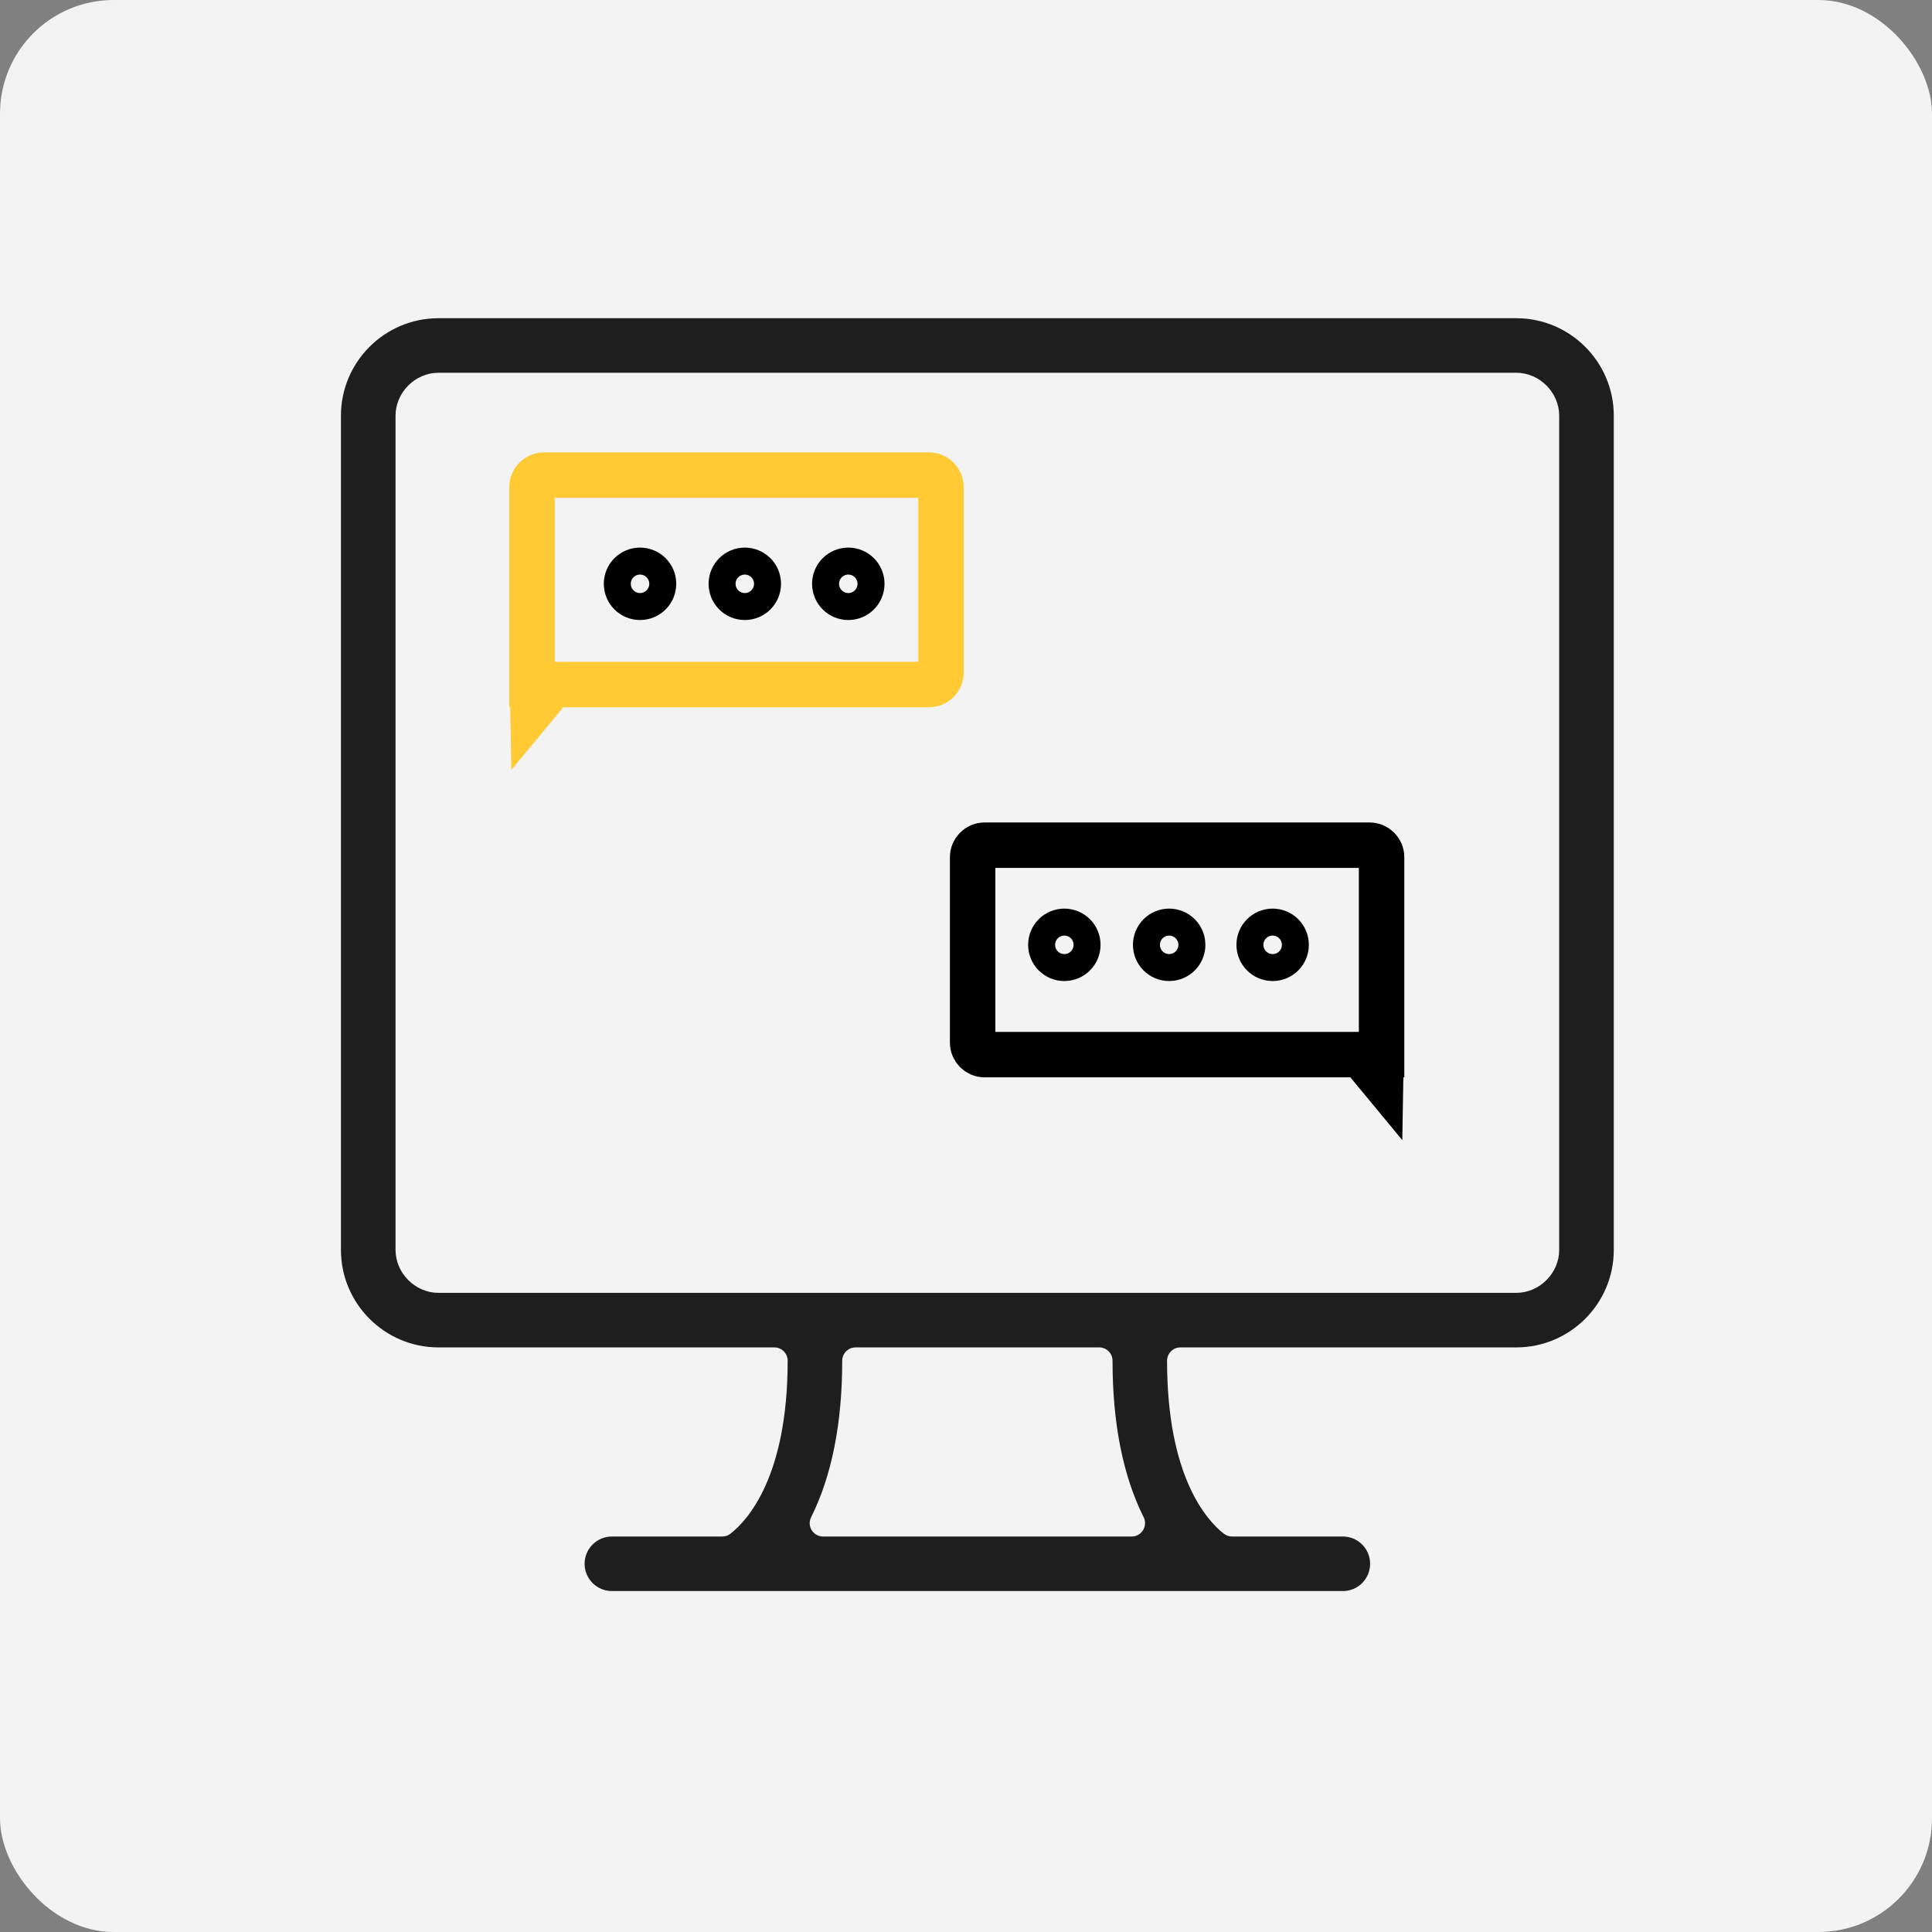
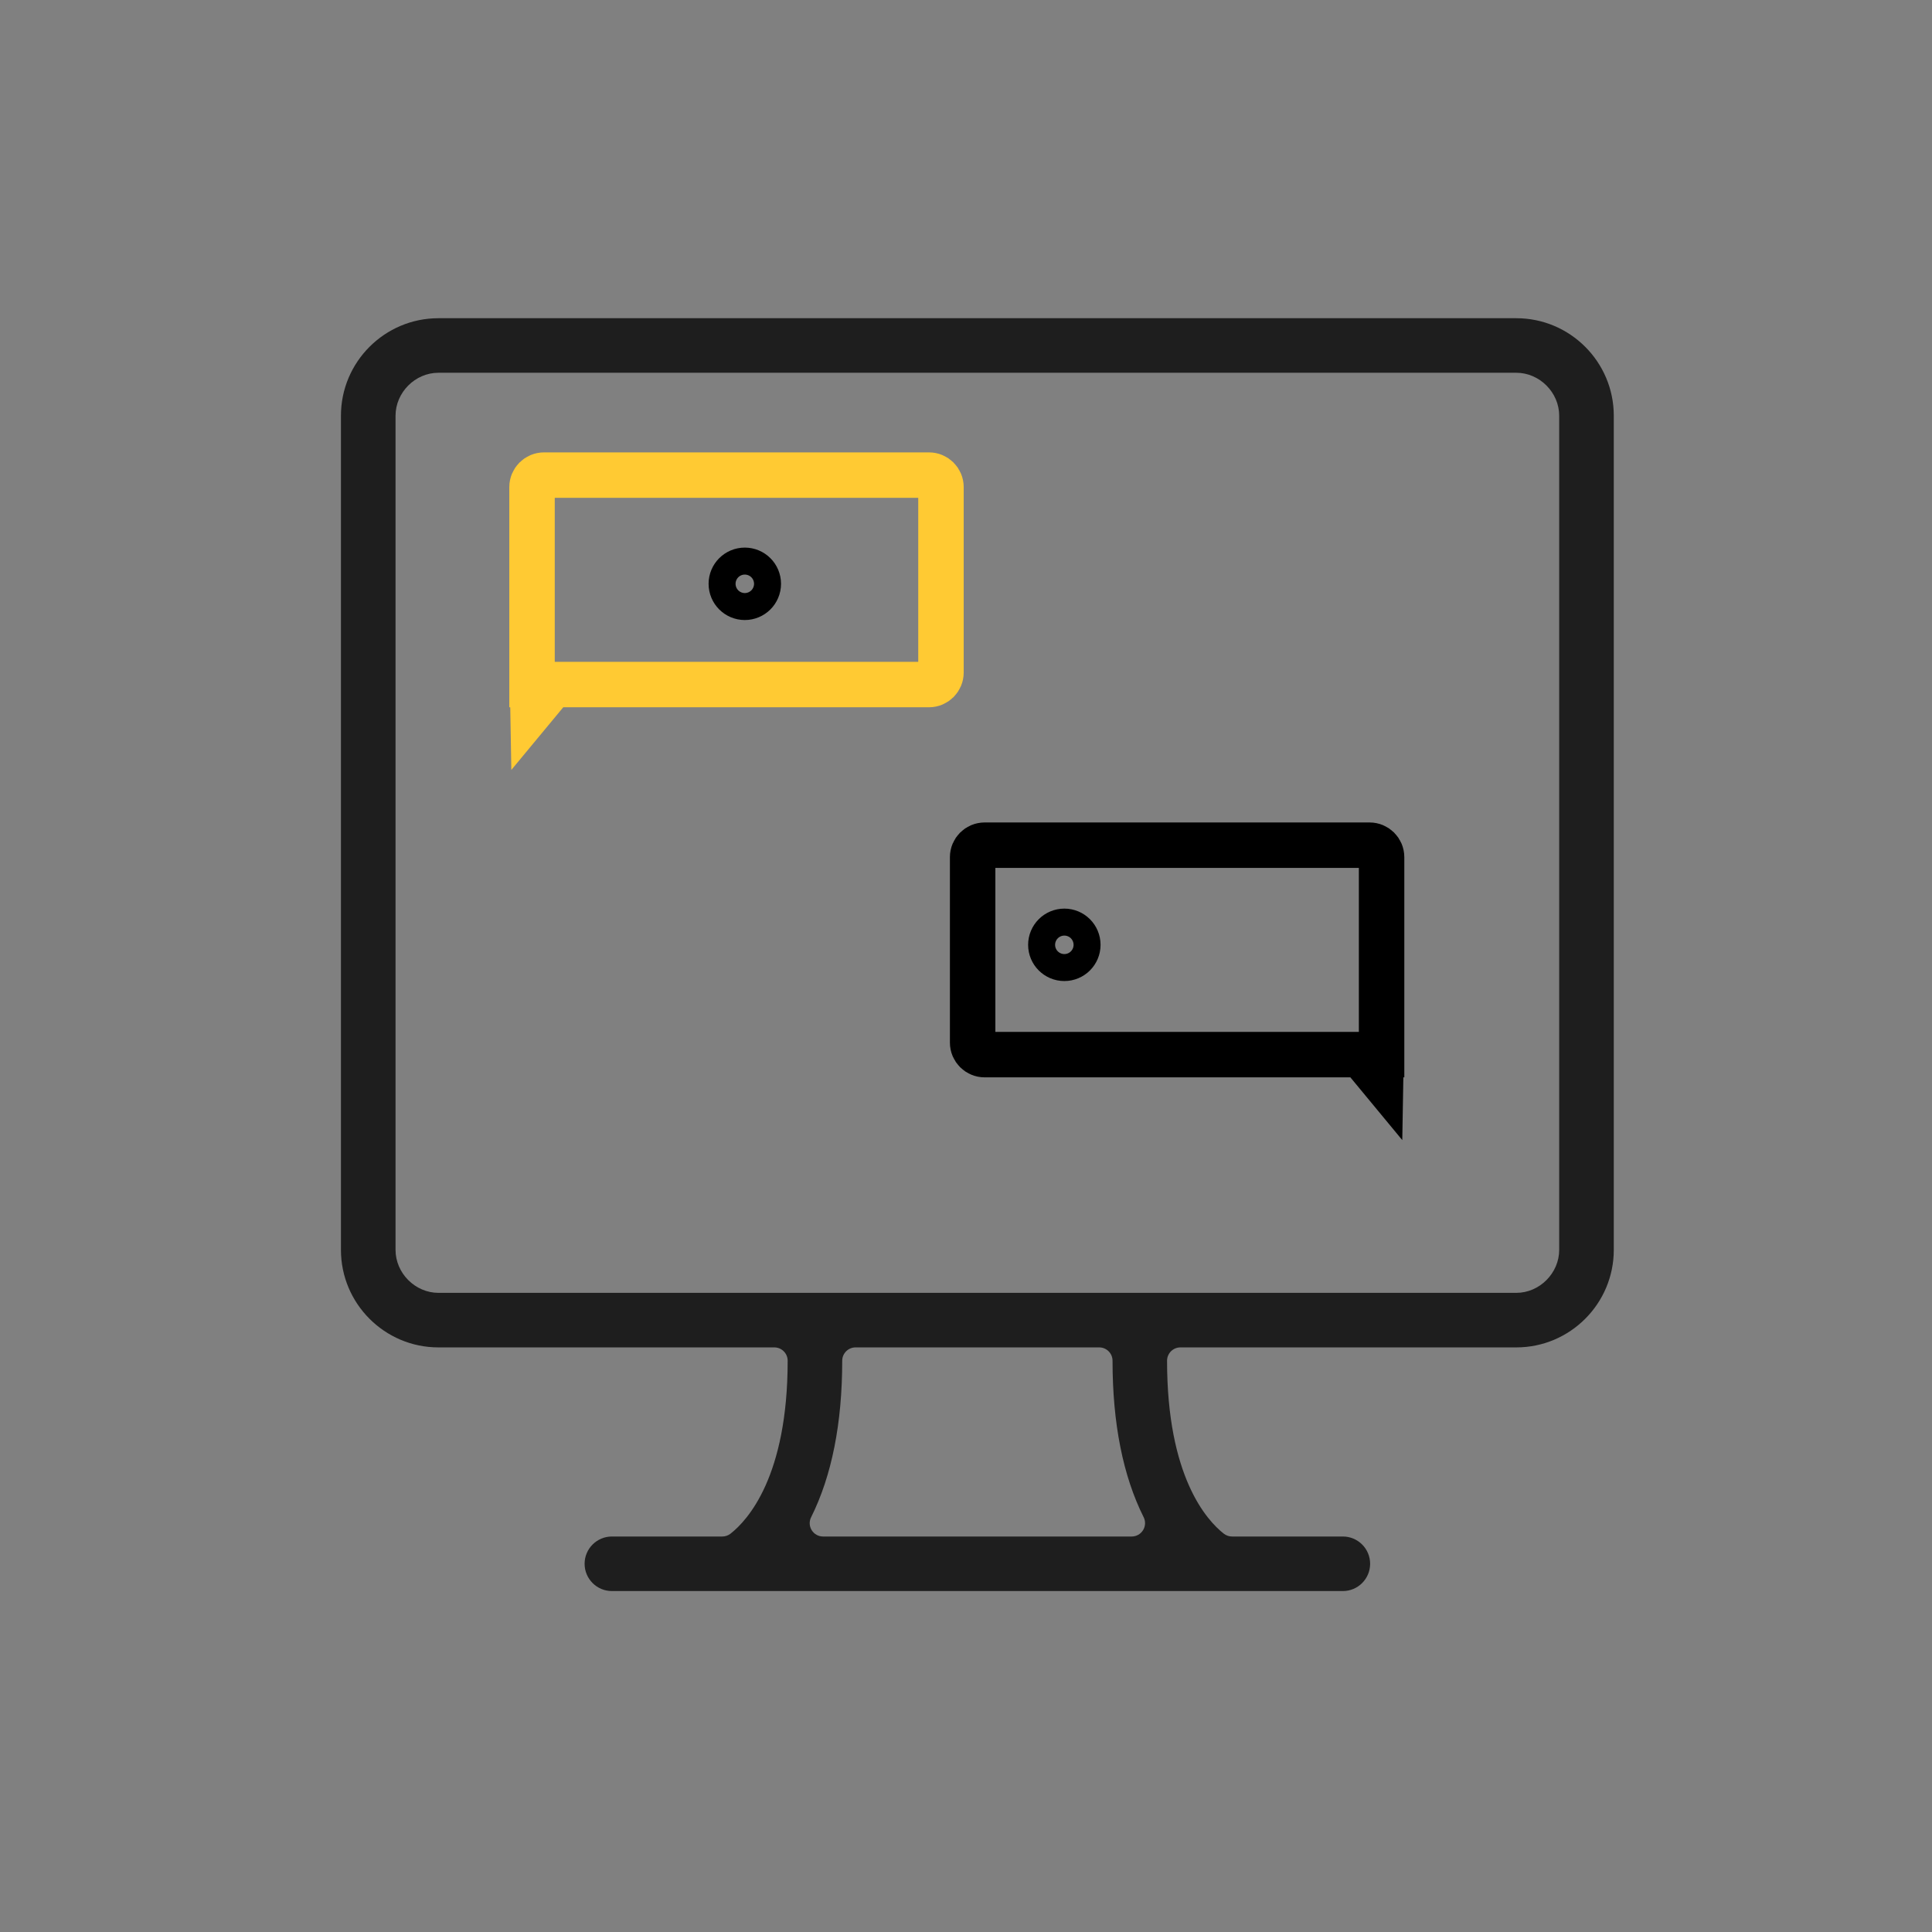
<svg xmlns="http://www.w3.org/2000/svg" width="85" height="85" viewBox="0 0 85 85" fill="none">
  <rect x="0" y="0" width="85" height="85" fill="#808080" stroke="none" />
-   <rect width="85" height="85" rx="5" fill="#F3F3F3" />
  <path d="M26.92 70C26.259 70 25.72 69.462 25.72 68.8C25.72 68.138 26.259 67.6 26.92 67.6H31.778C31.91 67.6 32.037 67.556 32.14 67.475C32.896 66.883 34.654 64.957 34.654 59.867C34.654 59.543 34.391 59.28 34.067 59.28H19.289C16.924 59.28 15 57.355 15 54.989V18.29C15 15.924 16.924 14 19.289 14H66.711C69.076 14 71 15.924 71 18.29V54.989C71 57.355 69.076 59.28 66.711 59.28H51.933C51.61 59.28 51.346 59.542 51.346 59.867C51.346 64.968 53.092 66.887 53.842 67.475C53.946 67.555 54.073 67.6 54.204 67.6H59.08C59.742 67.6 60.28 68.138 60.28 68.8C60.28 69.462 59.742 70 59.08 70H26.92ZM37.641 59.28C37.317 59.28 37.054 59.542 37.054 59.867C37.054 62.621 36.593 64.937 35.686 66.751C35.594 66.933 35.604 67.148 35.711 67.321C35.818 67.494 36.006 67.6 36.21 67.6H49.791C49.995 67.6 50.183 67.494 50.29 67.321C50.397 67.148 50.407 66.933 50.316 66.751C49.407 64.937 48.947 62.621 48.947 59.867C48.947 59.543 48.685 59.28 48.361 59.28H37.641ZM19.289 16.4C18.266 16.4 17.402 17.266 17.402 18.29V54.989C17.402 56.014 18.266 56.88 19.289 56.88H66.711C67.734 56.88 68.598 56.014 68.598 54.989V18.29C68.598 17.266 67.734 16.4 66.711 16.4H19.289Z" fill="#1E1E1E" />
  <path d="M23.449 31.094L23.426 30.117H23.407V21.431C23.407 21.139 23.643 20.903 23.936 20.903H40.871C41.163 20.903 41.399 21.139 41.399 21.431V29.588C41.399 29.88 41.163 30.117 40.871 30.117H24.781H24.31L24.011 30.479L23.45 31.156L23.449 31.094Z" stroke="#FFCA33" stroke-width="2" />
  <path d="M60.784 46.399H60.765L60.742 47.376L60.741 47.438L60.181 46.761L59.881 46.399H59.41H43.321C43.028 46.399 42.792 46.162 42.792 45.87V37.713C42.792 37.421 43.029 37.185 43.321 37.185H43.322H60.255C60.548 37.185 60.784 37.421 60.784 37.713V46.399Z" stroke="black" stroke-width="2" />
-   <path d="M28.752 25.685C28.752 26.013 28.487 26.279 28.159 26.279C27.831 26.279 27.565 26.013 27.565 25.685C27.565 25.357 27.831 25.092 28.159 25.092C28.487 25.092 28.752 25.357 28.752 25.685Z" stroke="black" stroke-width="2" />
  <path d="M33.362 25.685C33.362 26.013 33.096 26.279 32.768 26.279C32.441 26.279 32.175 26.013 32.175 25.685C32.175 25.357 32.441 25.092 32.768 25.092C33.096 25.092 33.362 25.357 33.362 25.685Z" stroke="black" stroke-width="2" />
-   <path d="M37.915 25.685C37.915 26.013 37.65 26.279 37.322 26.279C36.994 26.279 36.728 26.013 36.728 25.685C36.728 25.357 36.994 25.092 37.322 25.092C37.65 25.092 37.915 25.357 37.915 25.685Z" stroke="black" stroke-width="2" />
  <path d="M47.42 41.569C47.42 41.896 47.155 42.162 46.827 42.162C46.499 42.162 46.233 41.896 46.233 41.569C46.233 41.241 46.499 40.975 46.827 40.975C47.155 40.975 47.42 41.241 47.42 41.569Z" stroke="black" stroke-width="2" />
-   <path d="M52.032 41.569C52.032 41.896 51.766 42.162 51.438 42.162C51.11 42.162 50.845 41.896 50.845 41.569C50.845 41.241 51.11 40.975 51.438 40.975C51.766 40.975 52.032 41.241 52.032 41.569Z" stroke="black" stroke-width="2" />
-   <path d="M56.584 41.569C56.584 41.896 56.319 42.162 55.991 42.162C55.663 42.162 55.398 41.896 55.398 41.569C55.398 41.241 55.663 40.975 55.991 40.975C56.319 40.975 56.584 41.241 56.584 41.569Z" stroke="black" stroke-width="2" />
</svg>